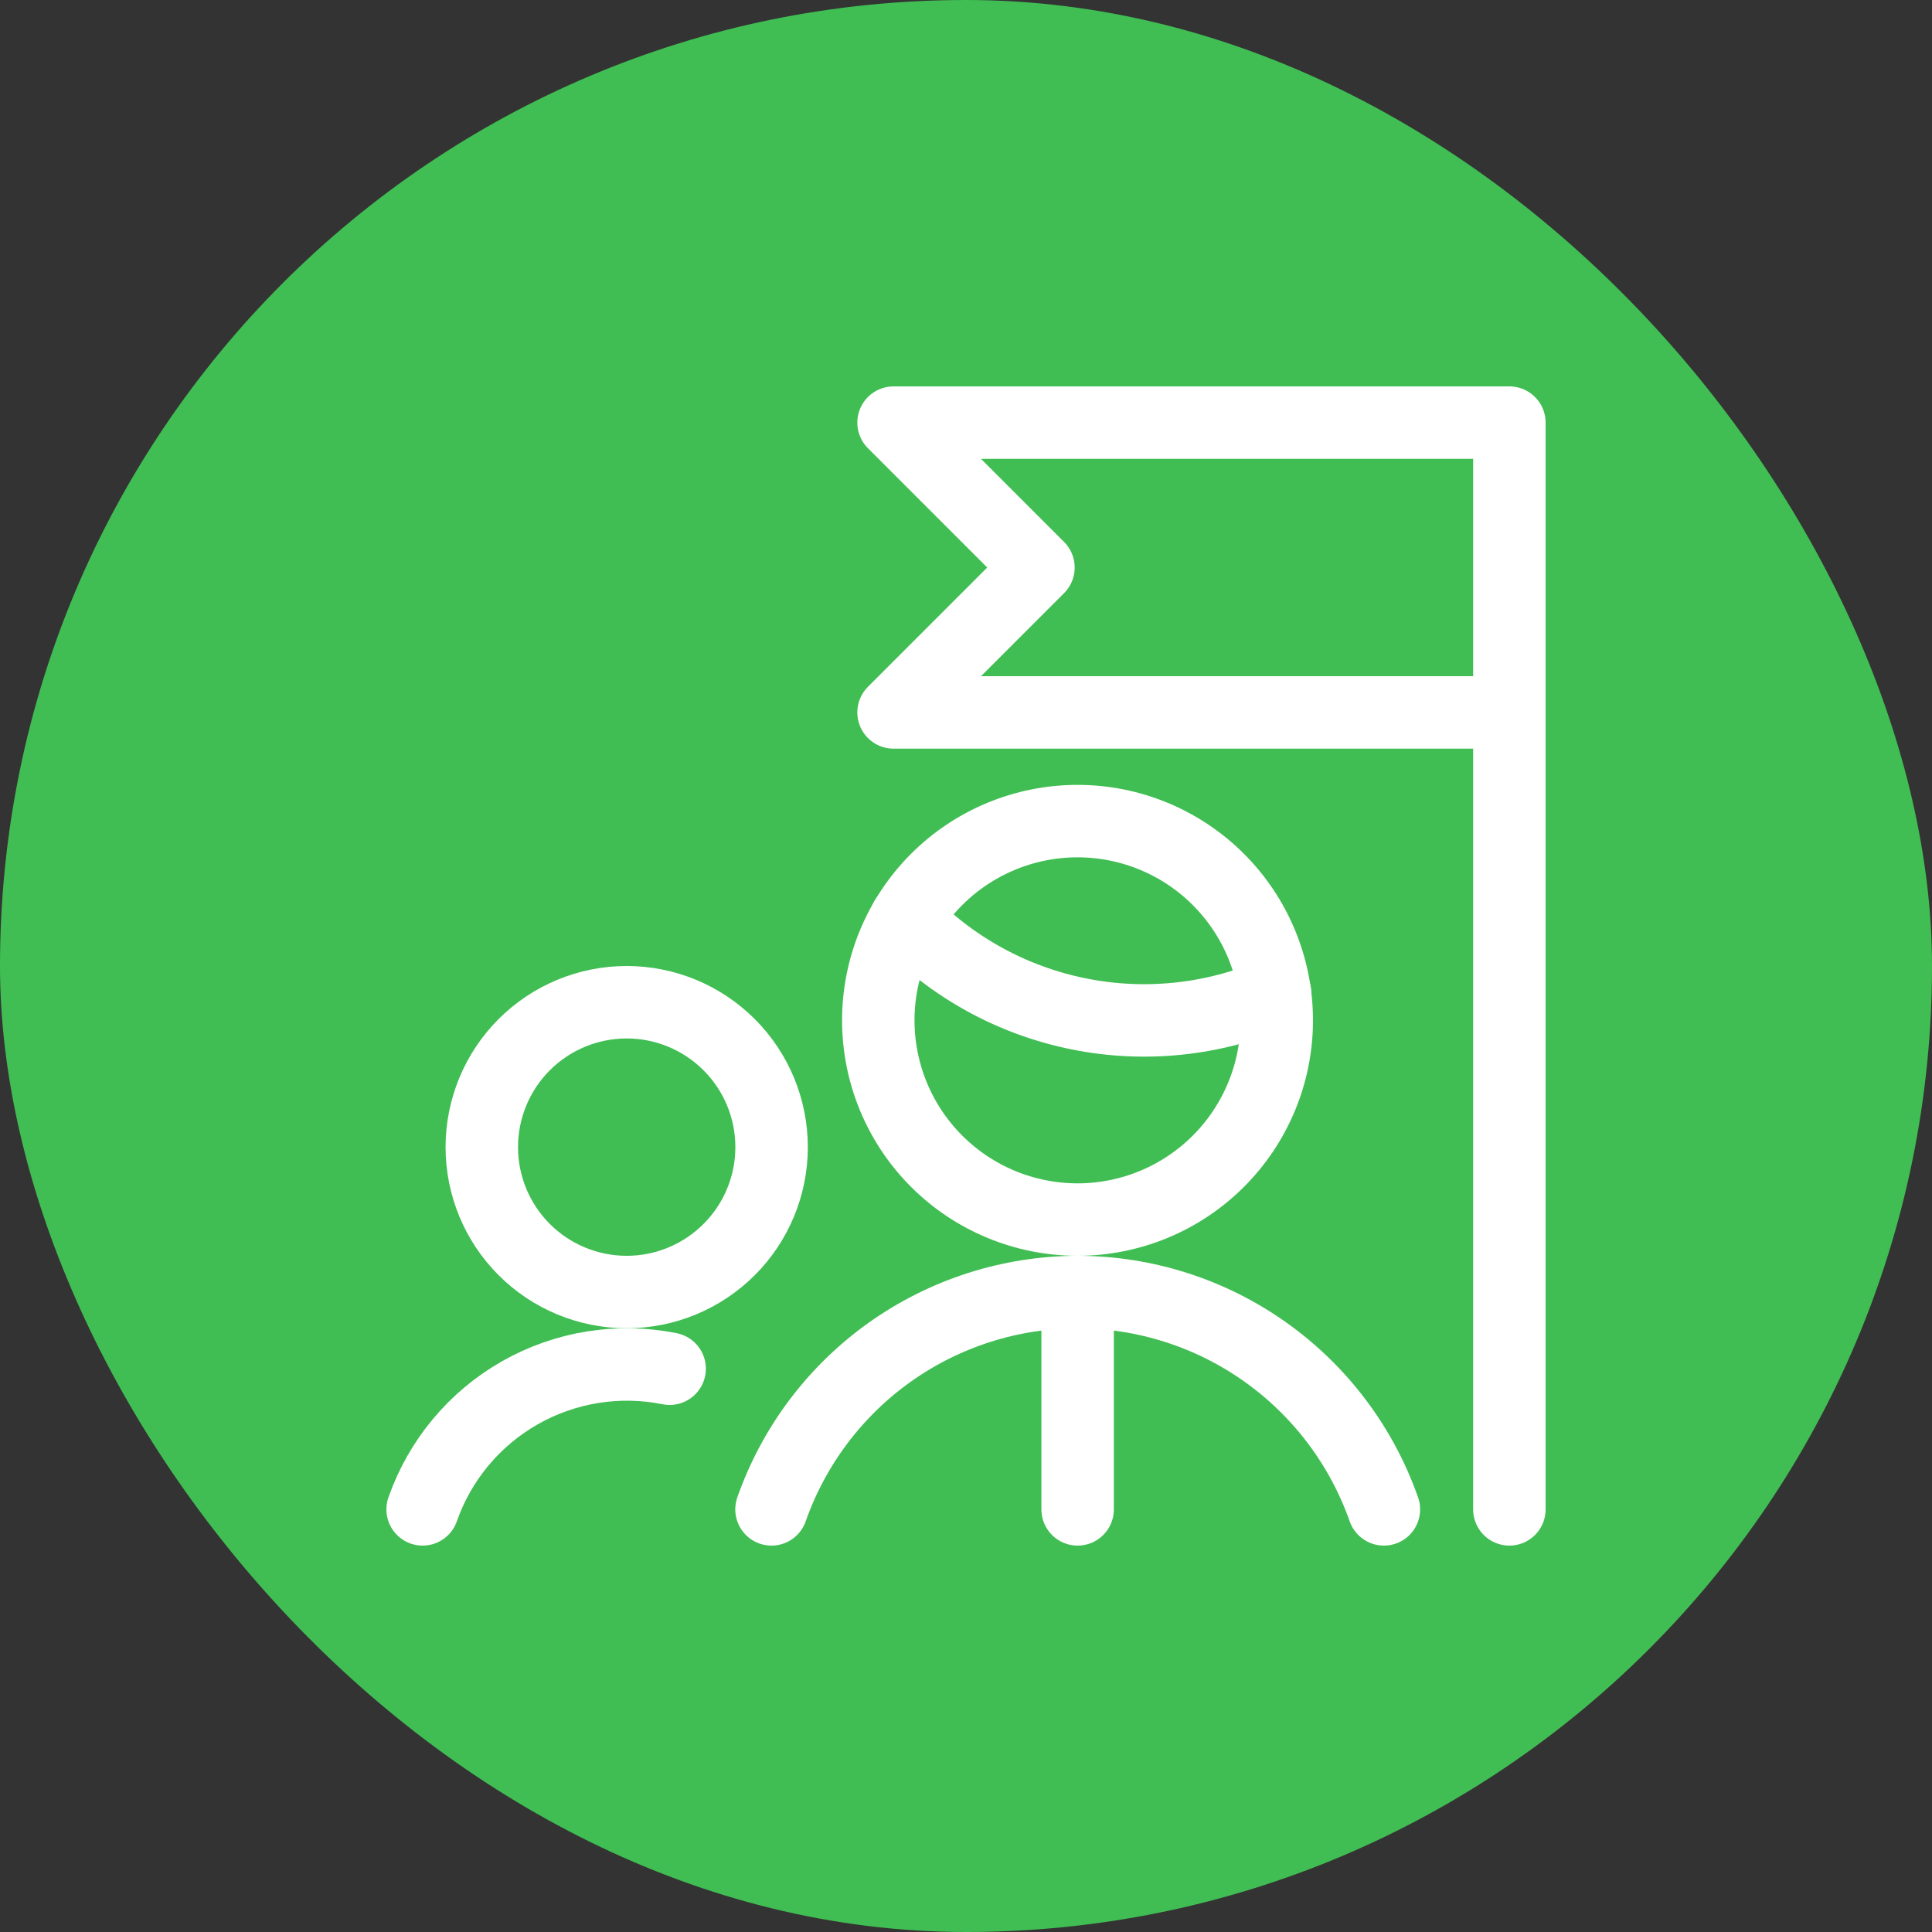
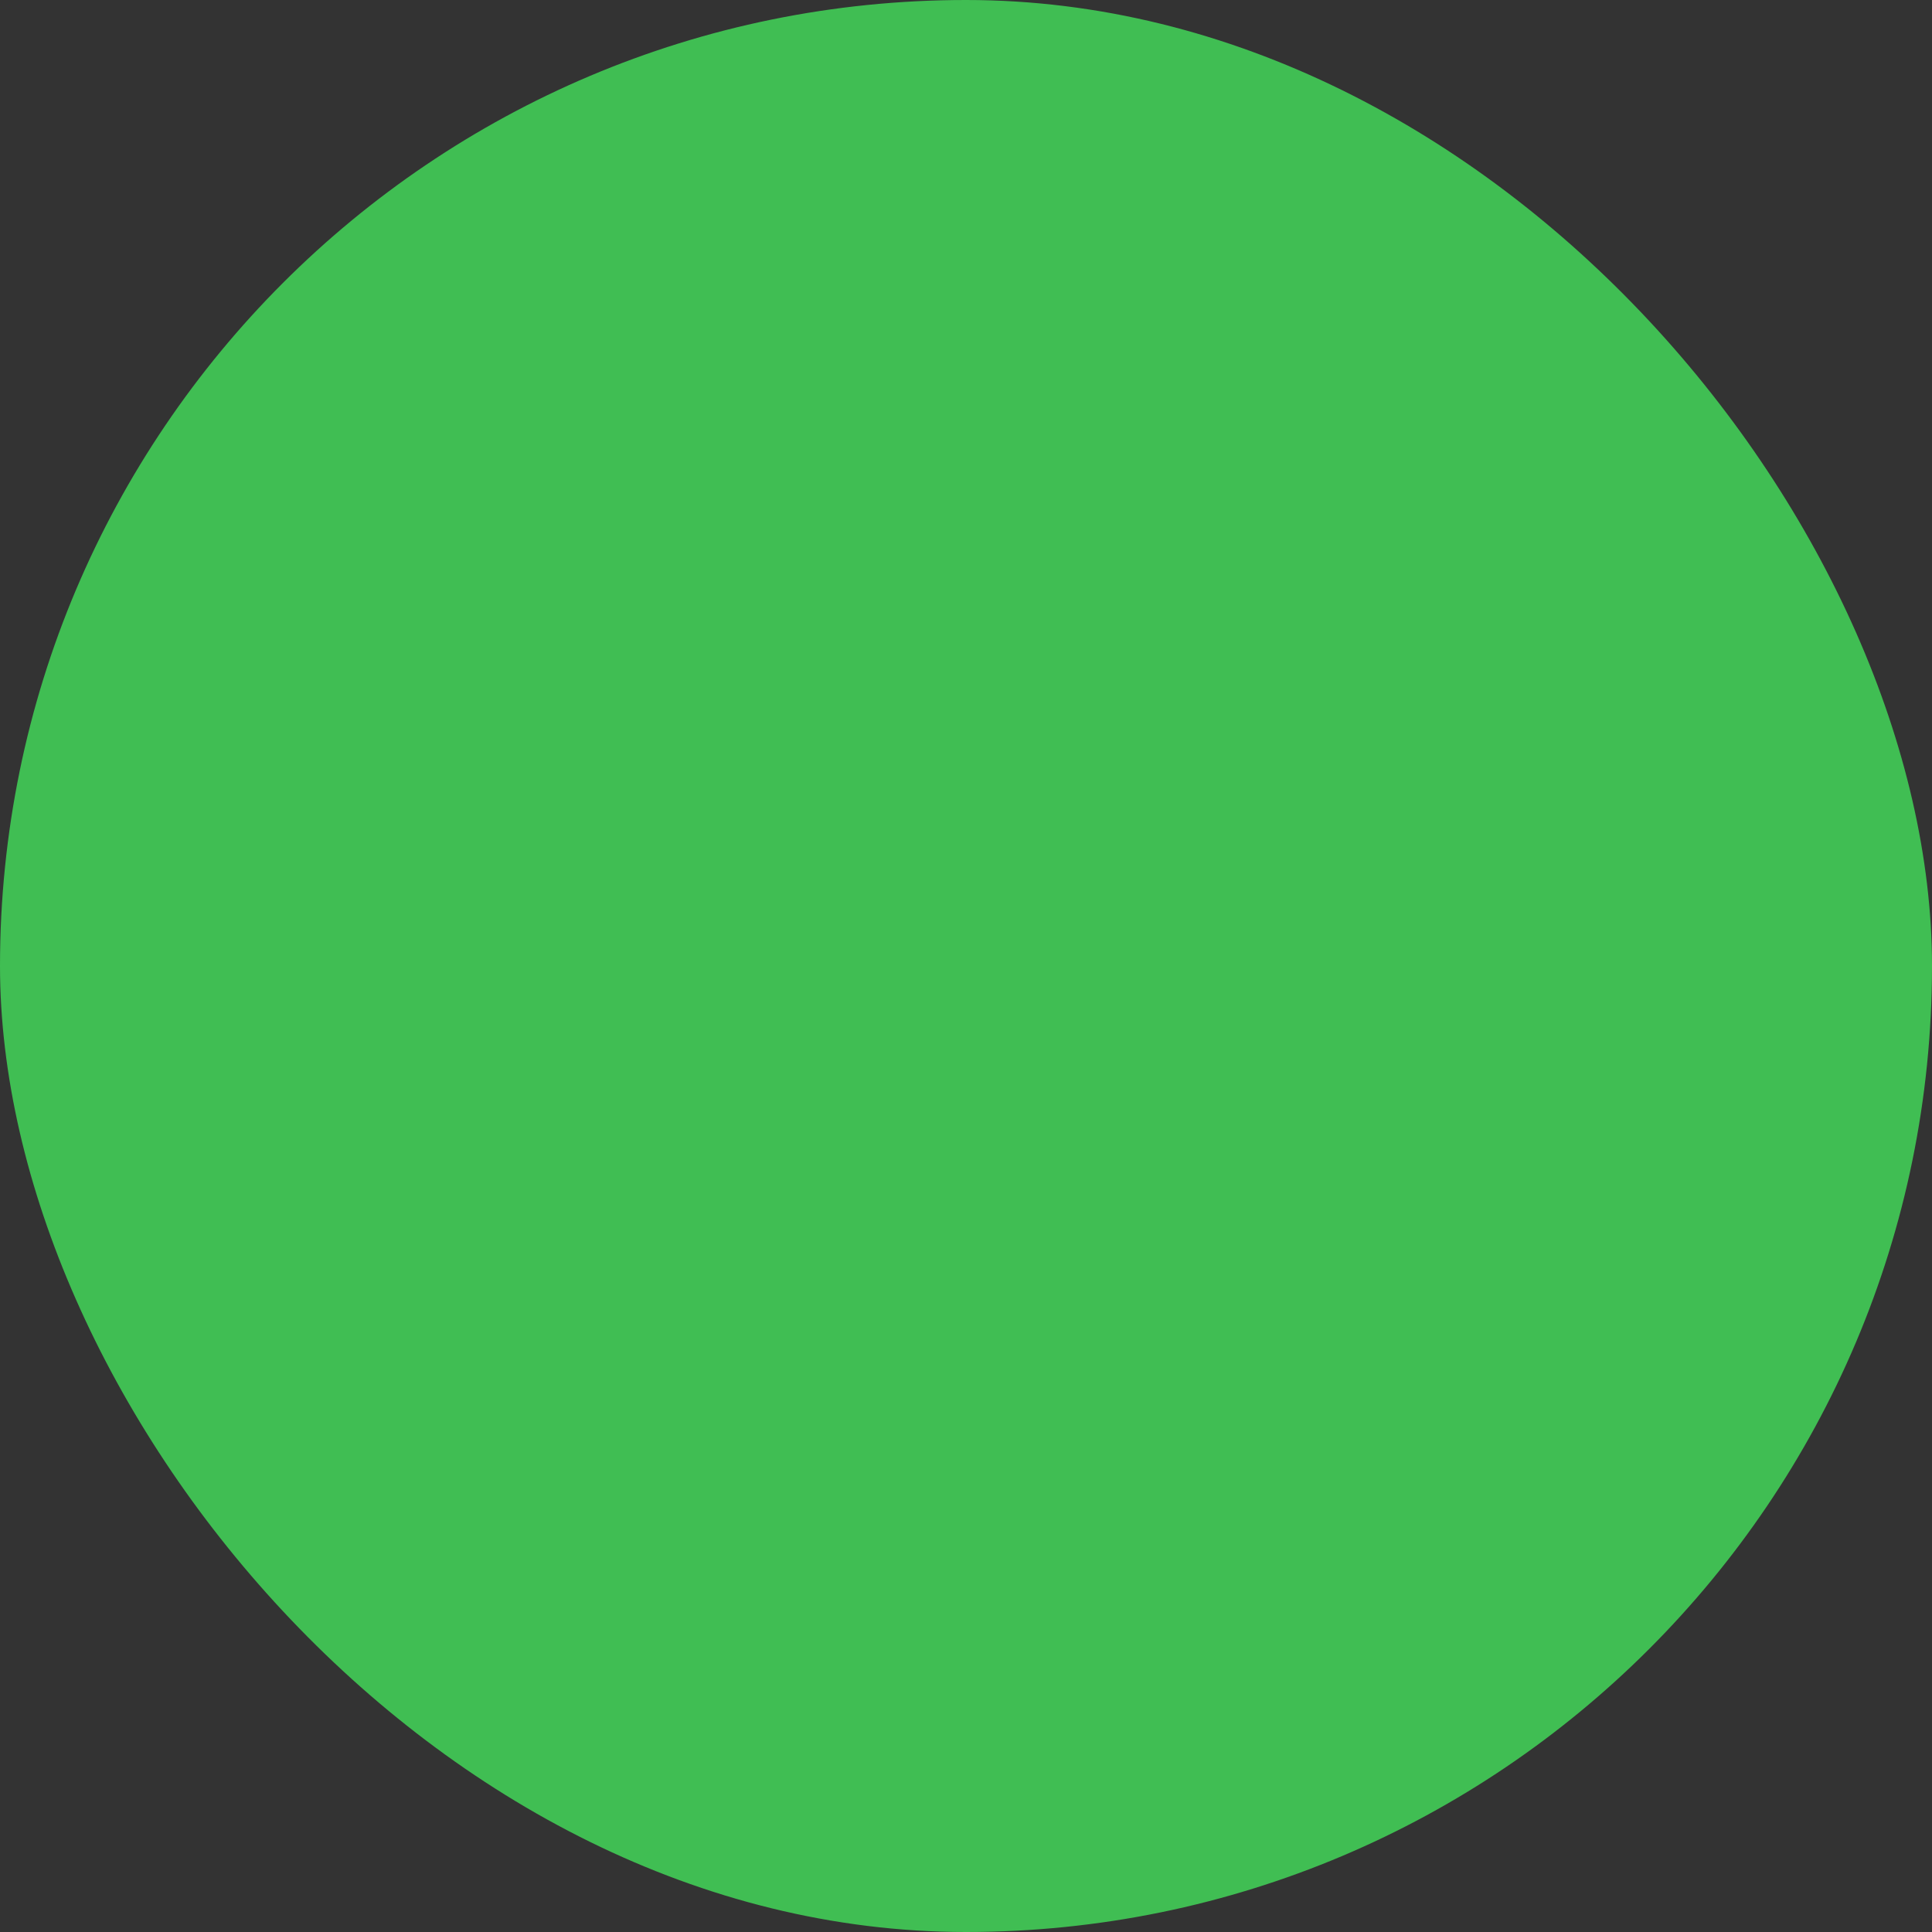
<svg xmlns="http://www.w3.org/2000/svg" width="40" height="40" viewBox="0 0 40 40" fill="none">
  <rect x="0" y="0" width="40" height="40" fill="#333333" stroke="none" />
  <rect width="40" height="40" rx="20" fill="#40BE53" />
  <g clip-path="url(#clip0_182_17183)">
    <path d="M28.652 31.25C28.19 29.937 27.333 28.799 26.198 27.993C25.064 27.187 23.707 26.753 22.315 26.75H22.309C20.917 26.753 19.56 27.187 18.425 27.993C17.291 28.799 16.434 29.937 15.973 31.25" stroke="white" stroke-width="1.5" stroke-linecap="round" stroke-linejoin="round" />
    <path d="M18.754 19.031C19.721 20.034 20.971 20.718 22.337 20.992C23.703 21.267 25.12 21.118 26.4 20.567" stroke="white" stroke-width="1.5" stroke-linecap="round" stroke-linejoin="round" />
    <path d="M18.184 21.125C18.184 22.219 18.618 23.268 19.392 24.042C20.165 24.815 21.215 25.25 22.309 25.25C23.403 25.25 24.452 24.815 25.225 24.042C25.999 23.268 26.434 22.219 26.434 21.125C26.434 20.031 25.999 18.982 25.225 18.208C24.452 17.435 23.403 17 22.309 17C21.215 17 20.165 17.435 19.392 18.208C18.618 18.982 18.184 20.031 18.184 21.125Z" stroke="white" stroke-width="1.5" stroke-linecap="round" stroke-linejoin="round" />
-     <path d="M9.975 23.75C9.975 24.546 10.291 25.309 10.853 25.871C11.416 26.434 12.179 26.75 12.975 26.75C13.77 26.75 14.533 26.434 15.096 25.871C15.659 25.309 15.975 24.546 15.975 23.75C15.975 22.954 15.659 22.191 15.096 21.629C14.533 21.066 13.77 20.75 12.975 20.75C12.179 20.75 11.416 21.066 10.853 21.629C10.291 22.191 9.975 22.954 9.975 23.75Z" stroke="white" stroke-width="1.5" stroke-linecap="round" stroke-linejoin="round" />
-     <path d="M13.864 28.338C12.804 28.125 11.702 28.302 10.762 28.837C9.822 29.372 9.108 30.229 8.75 31.25" stroke="white" stroke-width="1.5" stroke-linecap="round" stroke-linejoin="round" />
    <path d="M22.311 26.75V31.25" stroke="white" stroke-width="1.5" stroke-linecap="round" stroke-linejoin="round" />
    <path d="M31.25 31.25V8.75H18.5L21.5 11.75L18.5 14.75H31.25" stroke="white" stroke-width="1.5" stroke-linecap="round" stroke-linejoin="round" />
  </g>
  <defs>
    <clipPath id="clip0_182_17183">
-       <rect width="24" height="24" fill="white" transform="translate(8 8)" />
-     </clipPath>
+       </clipPath>
  </defs>
</svg>